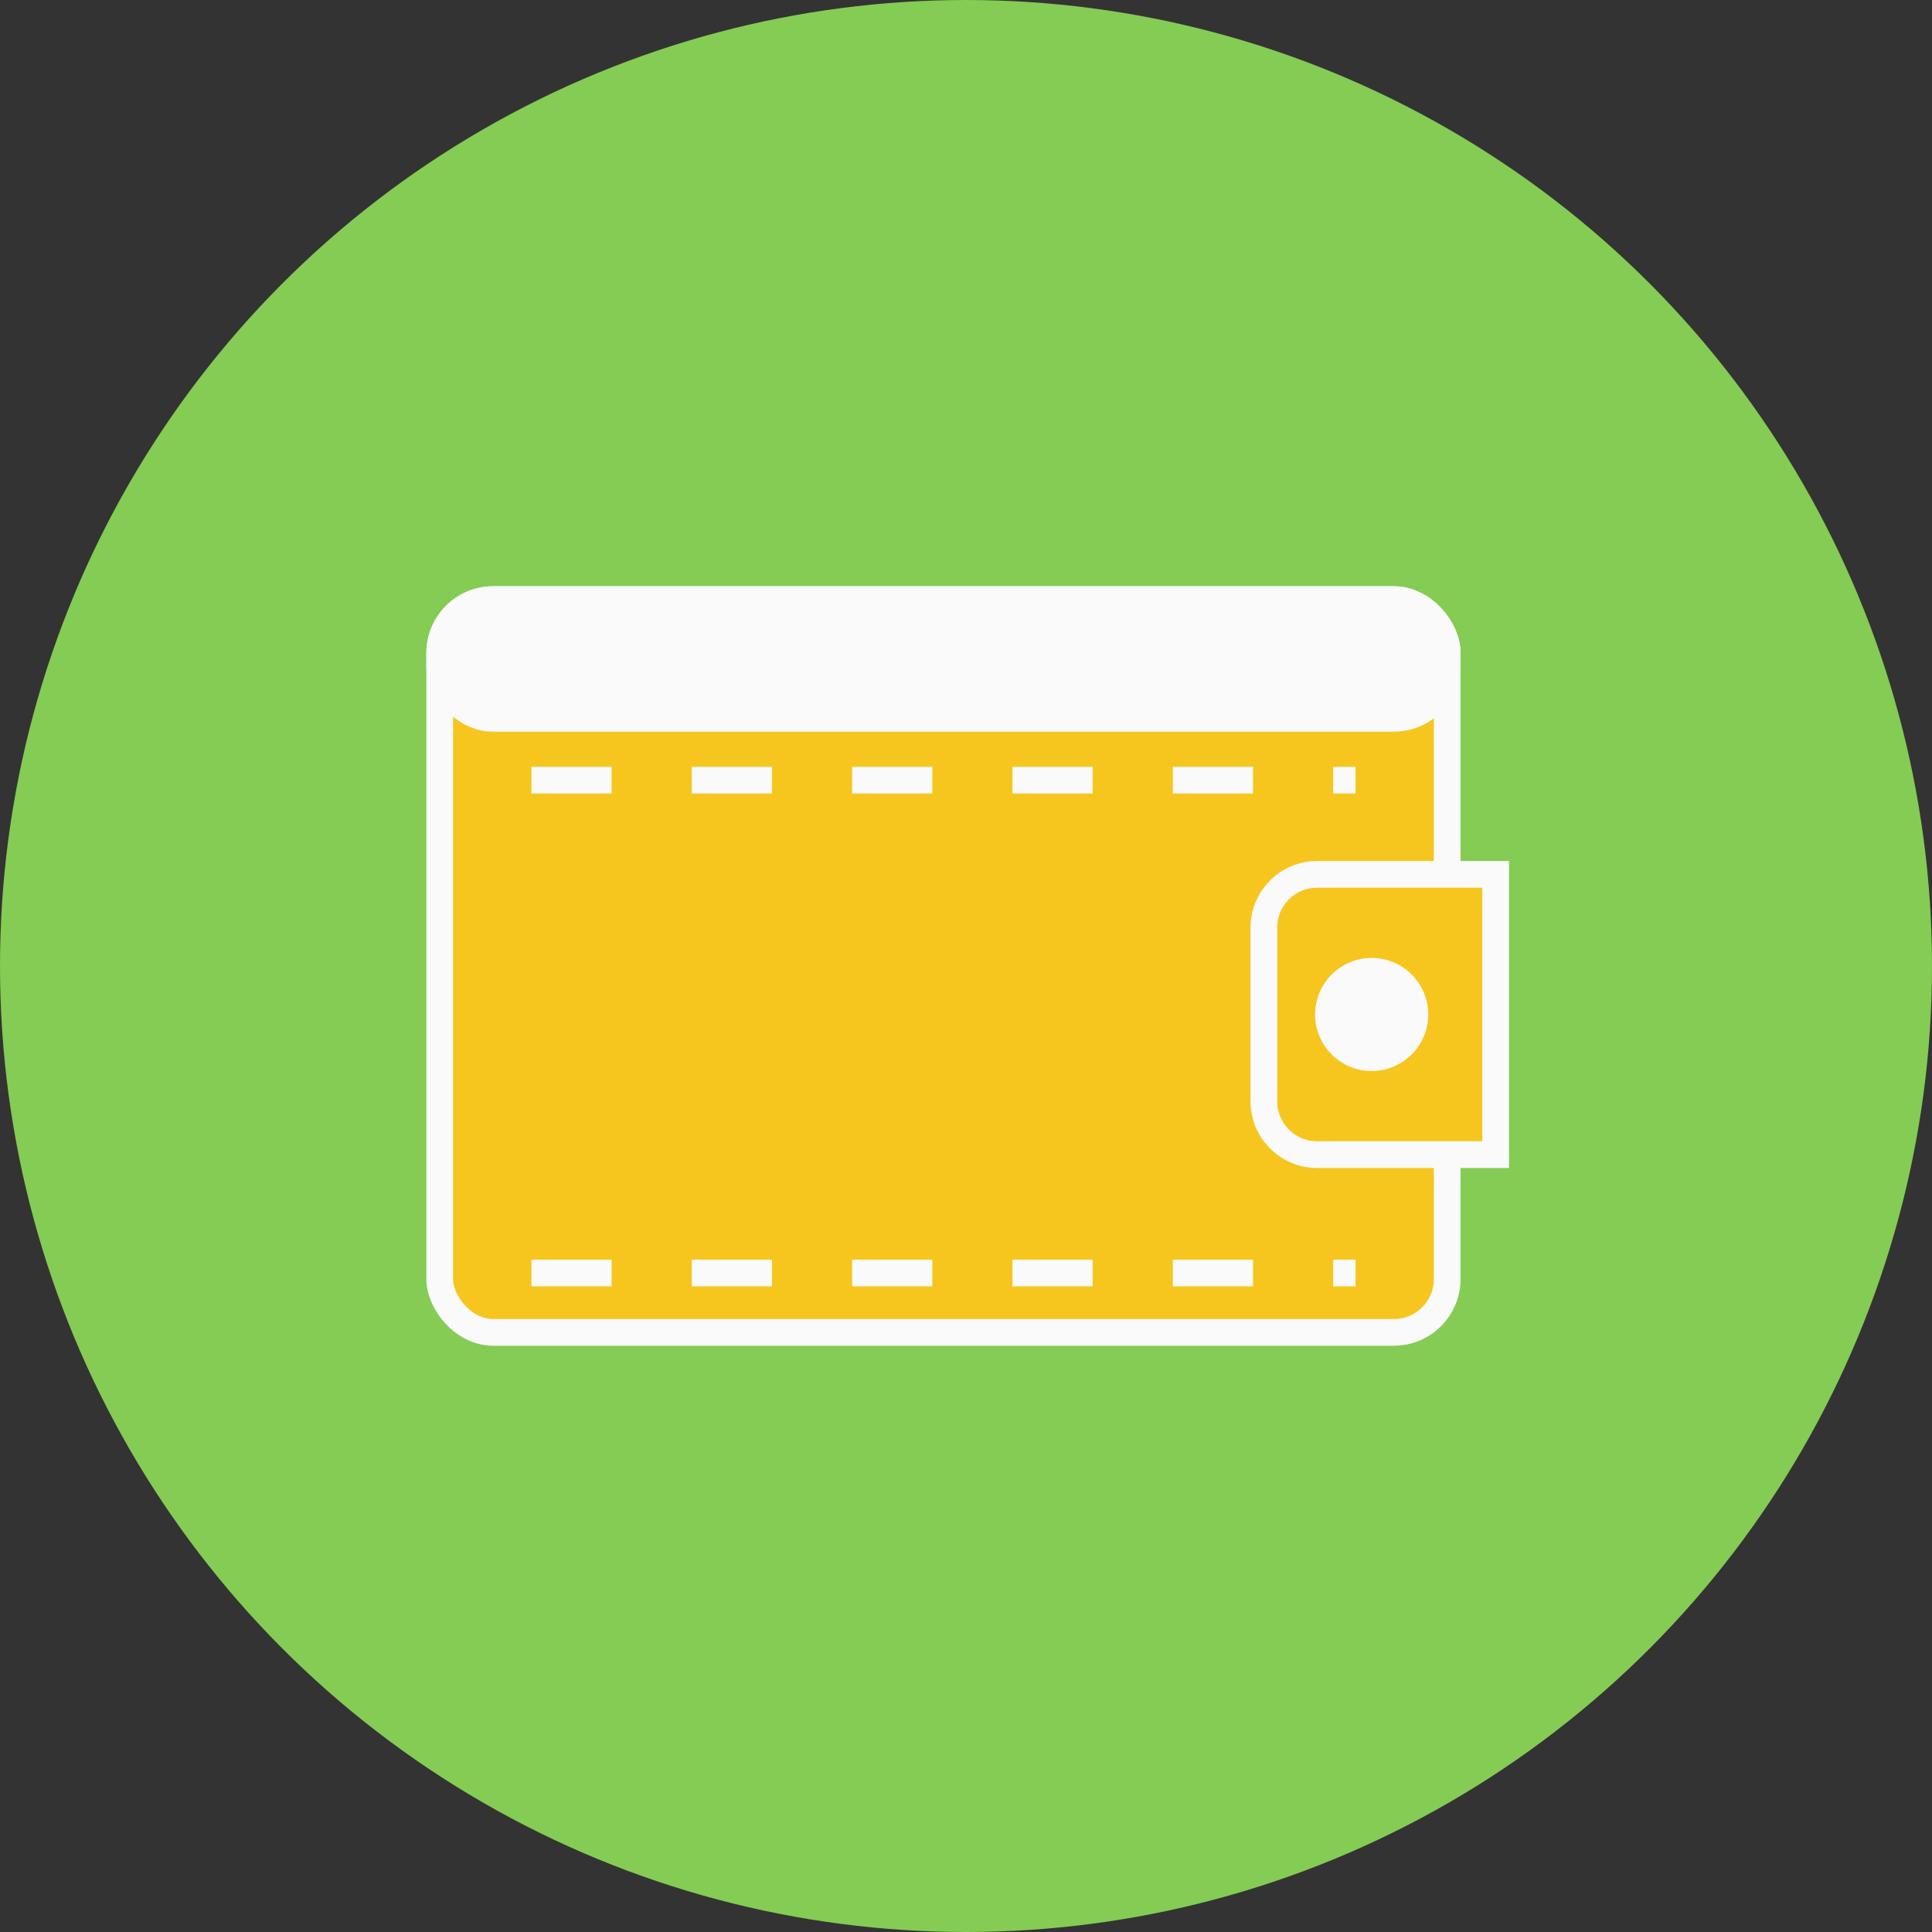
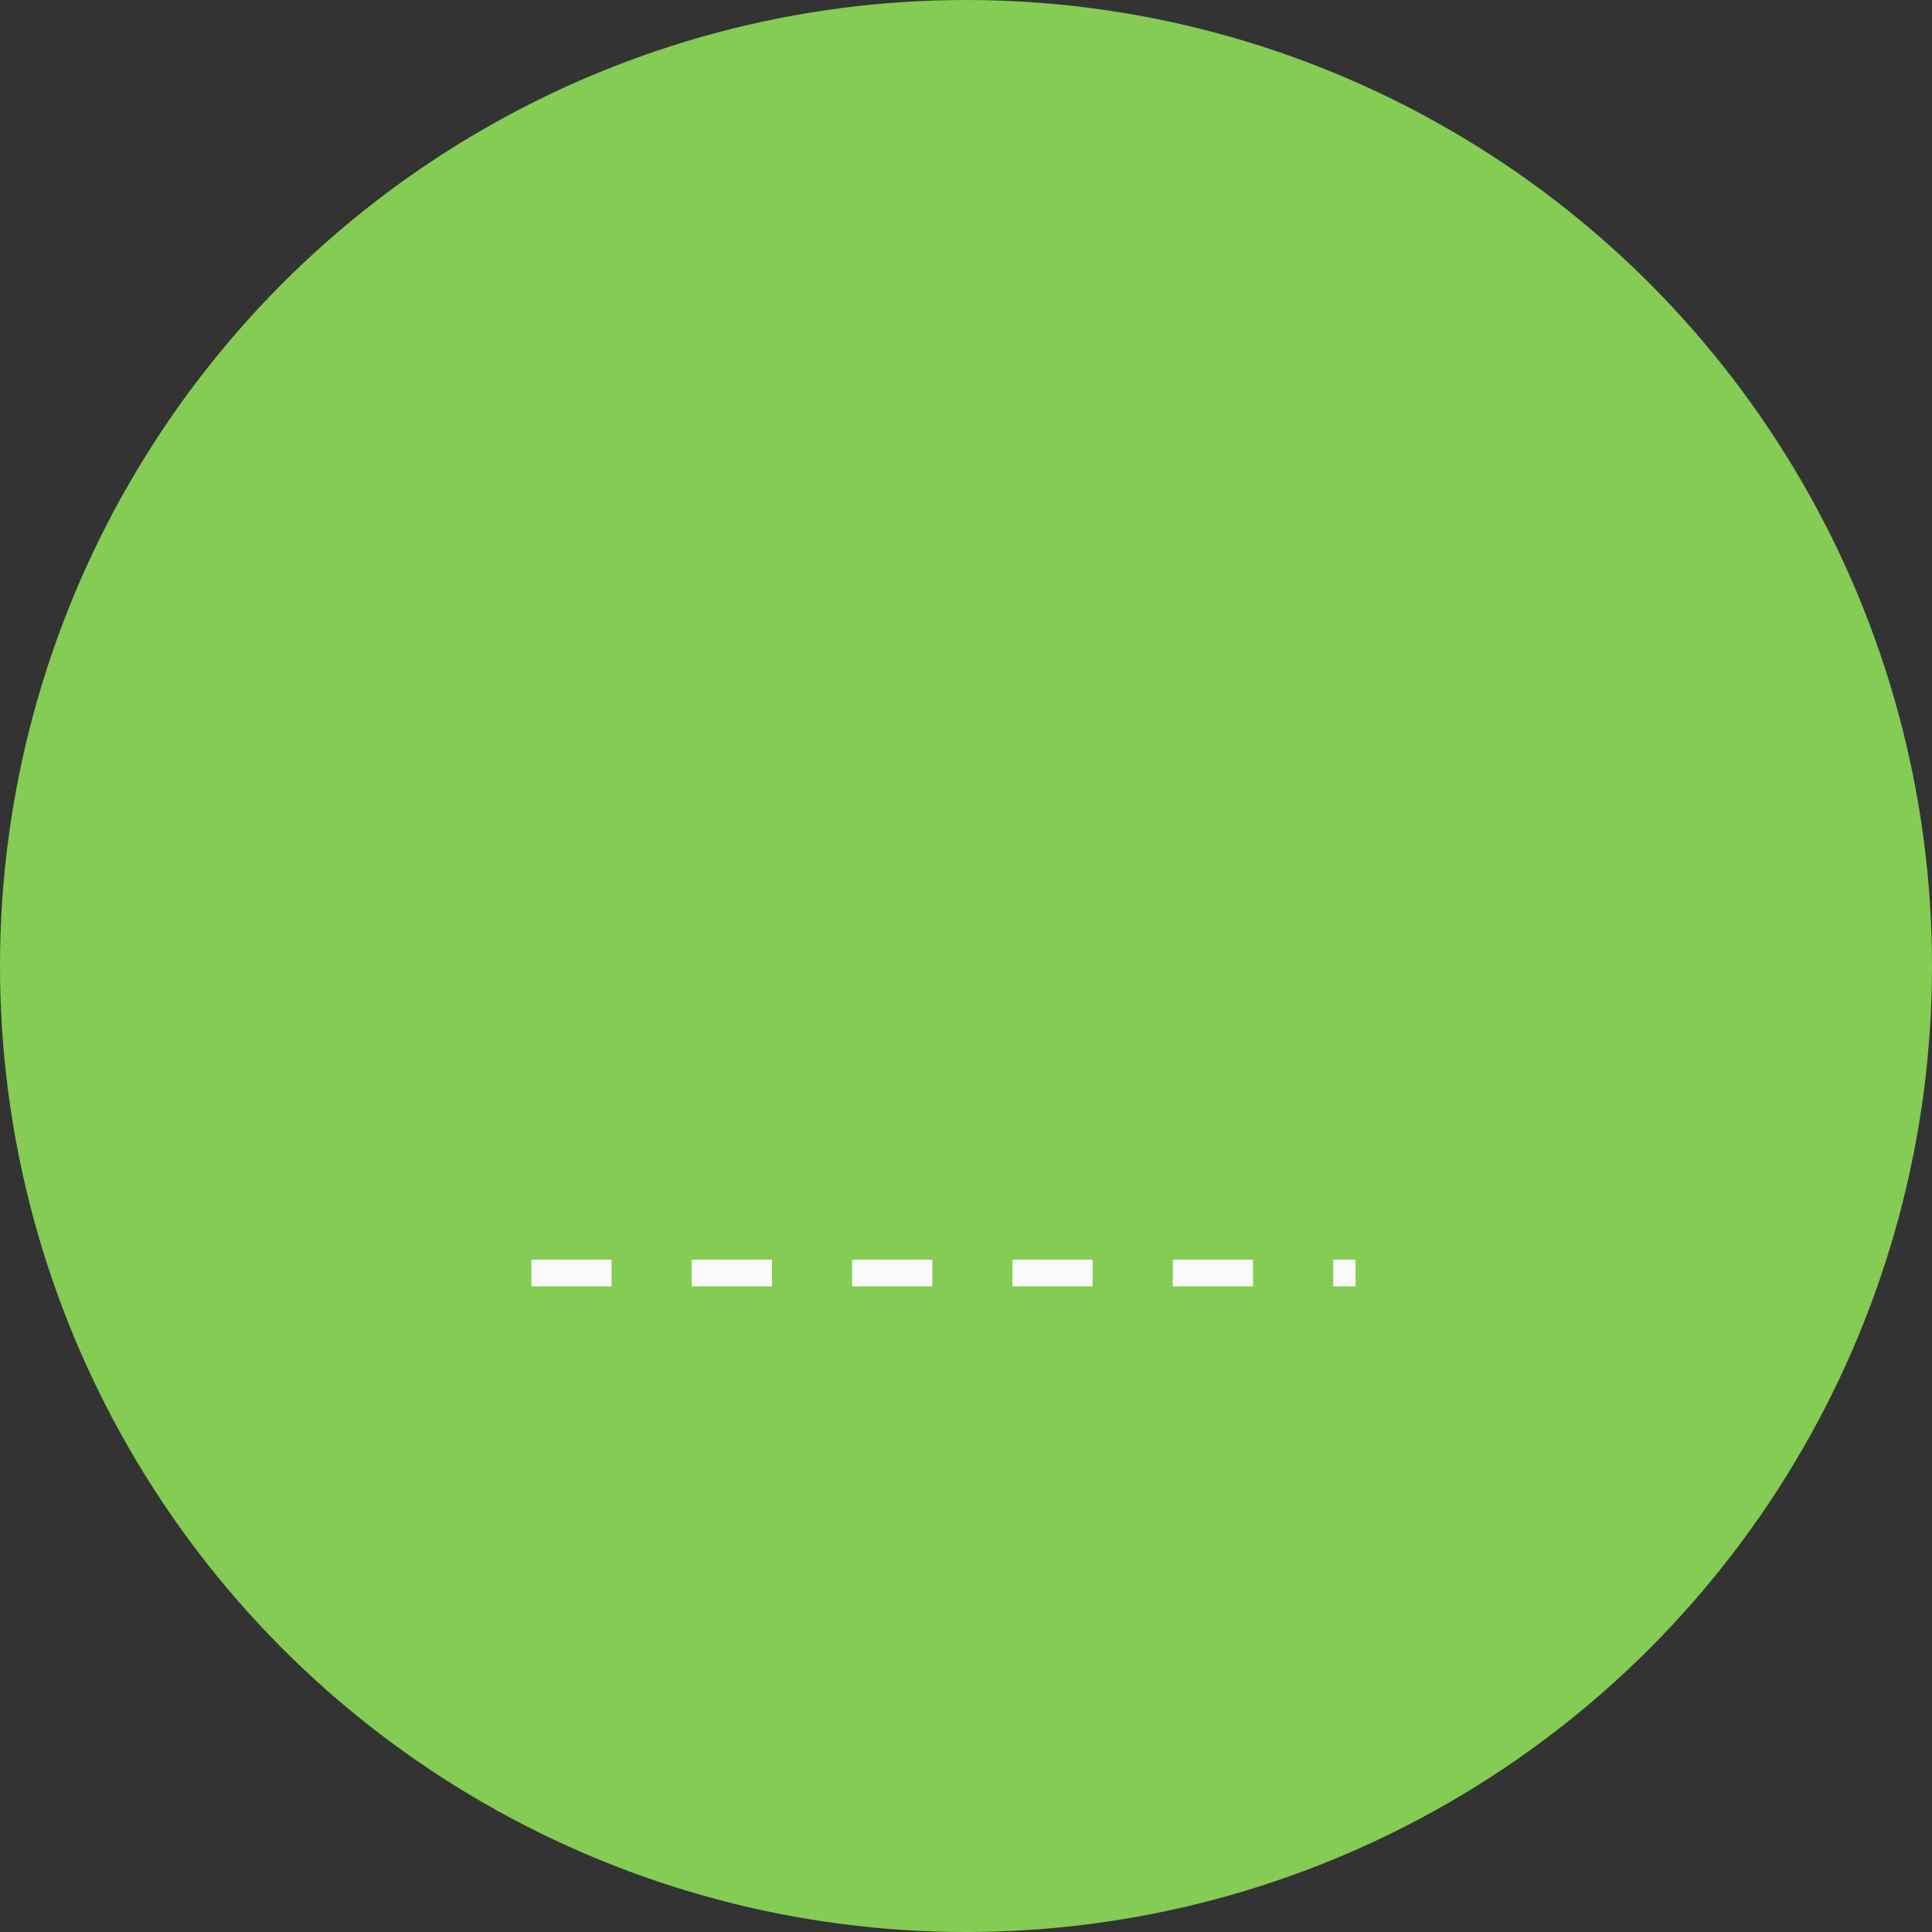
<svg xmlns="http://www.w3.org/2000/svg" fill="none" height="100" viewBox="0 0 100 100" width="100">
  <rect x="0" y="0" width="100" height="100" fill="#333333" stroke="none" />
  <circle cx="50" cy="50" fill="#84cc54" r="50" />
  <g stroke="#fafafa" stroke-width="1.382">
-     <rect fill="#f6c61e" height="37.928" rx="2.764" width="52.147" x="22.76" y="31.036" />
-     <rect fill="#fafafa" height="6.145" rx="2.764" width="52.147" x="22.76" y="31.036" />
-     <path d="m77.416 59.764h-9.236c-1.527 0-2.764-1.238-2.764-2.764v-8.98c0-1.527 1.238-2.764 2.764-2.764h9.236z" fill="#f6c61e" />
-   </g>
-   <circle cx="70.998" cy="52.509" fill="#fafafa" r="2.927" />
+     </g>
  <path d="m27.506 65.891h42.656" stroke="#fafafa" stroke-dasharray="4.15 4.15" stroke-width="1.382" />
-   <path d="m27.506 40.381h42.656" stroke="#fafafa" stroke-dasharray="4.15 4.15" stroke-width="1.382" />
</svg>